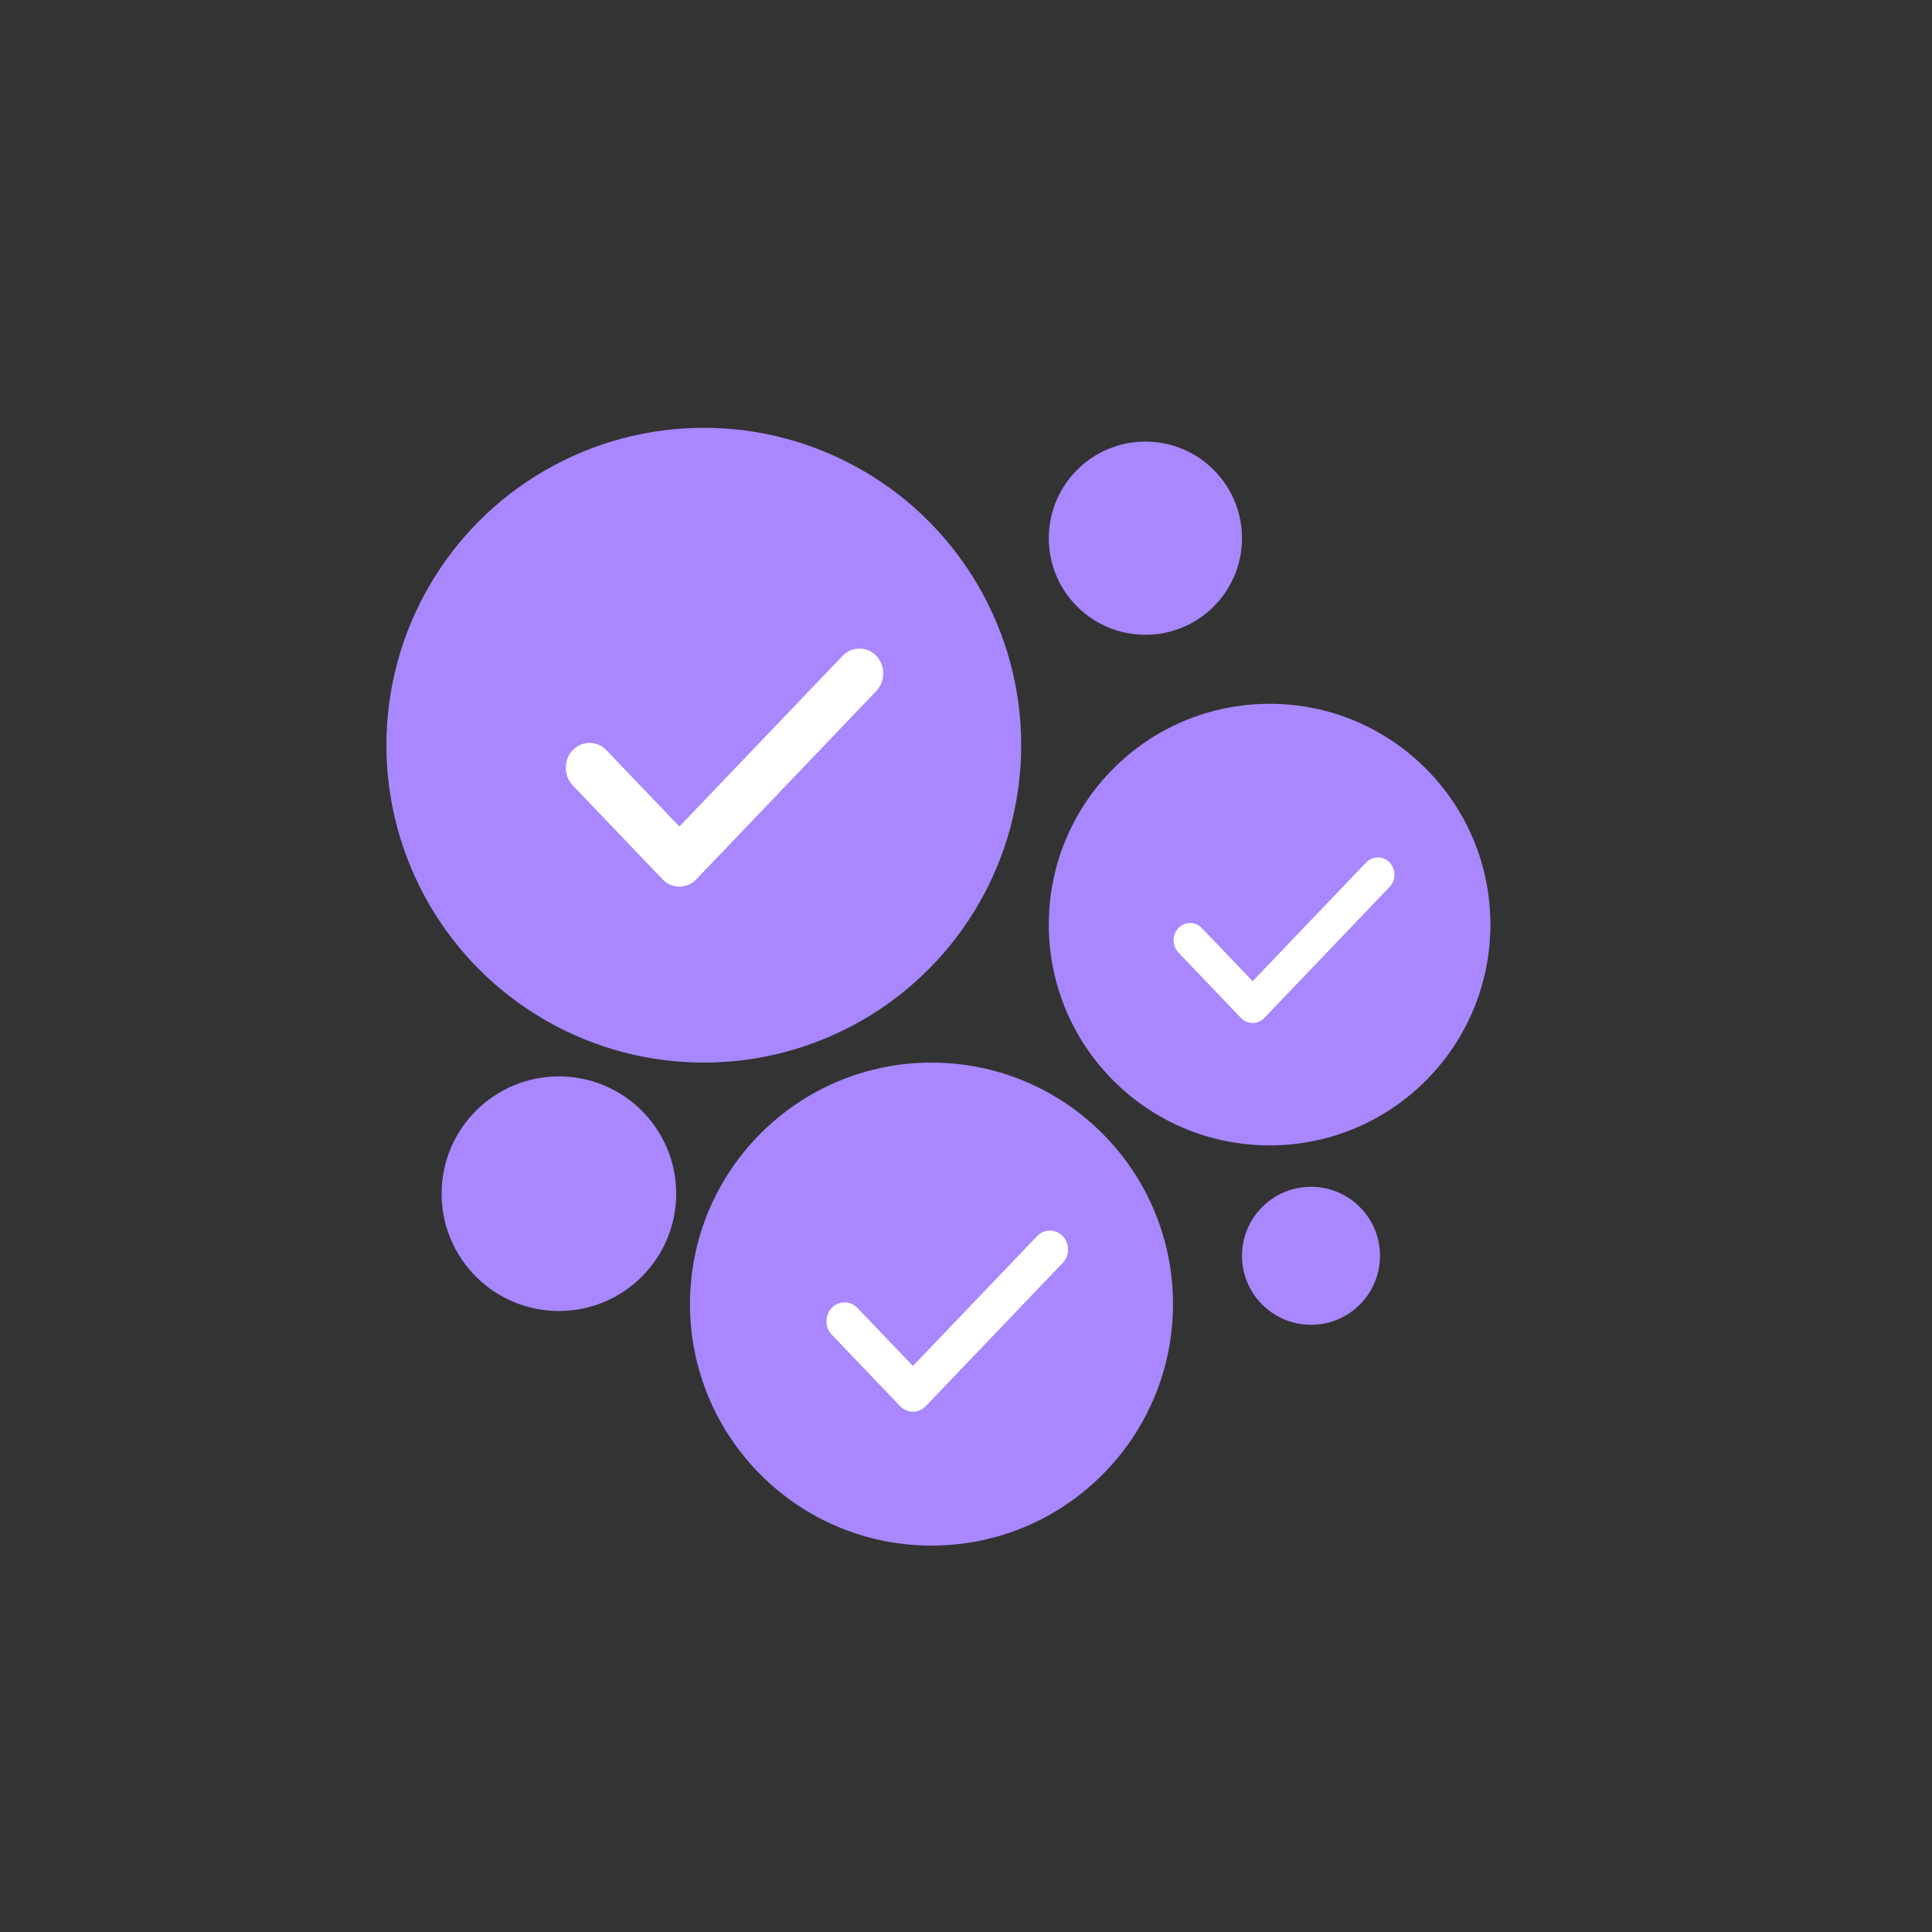
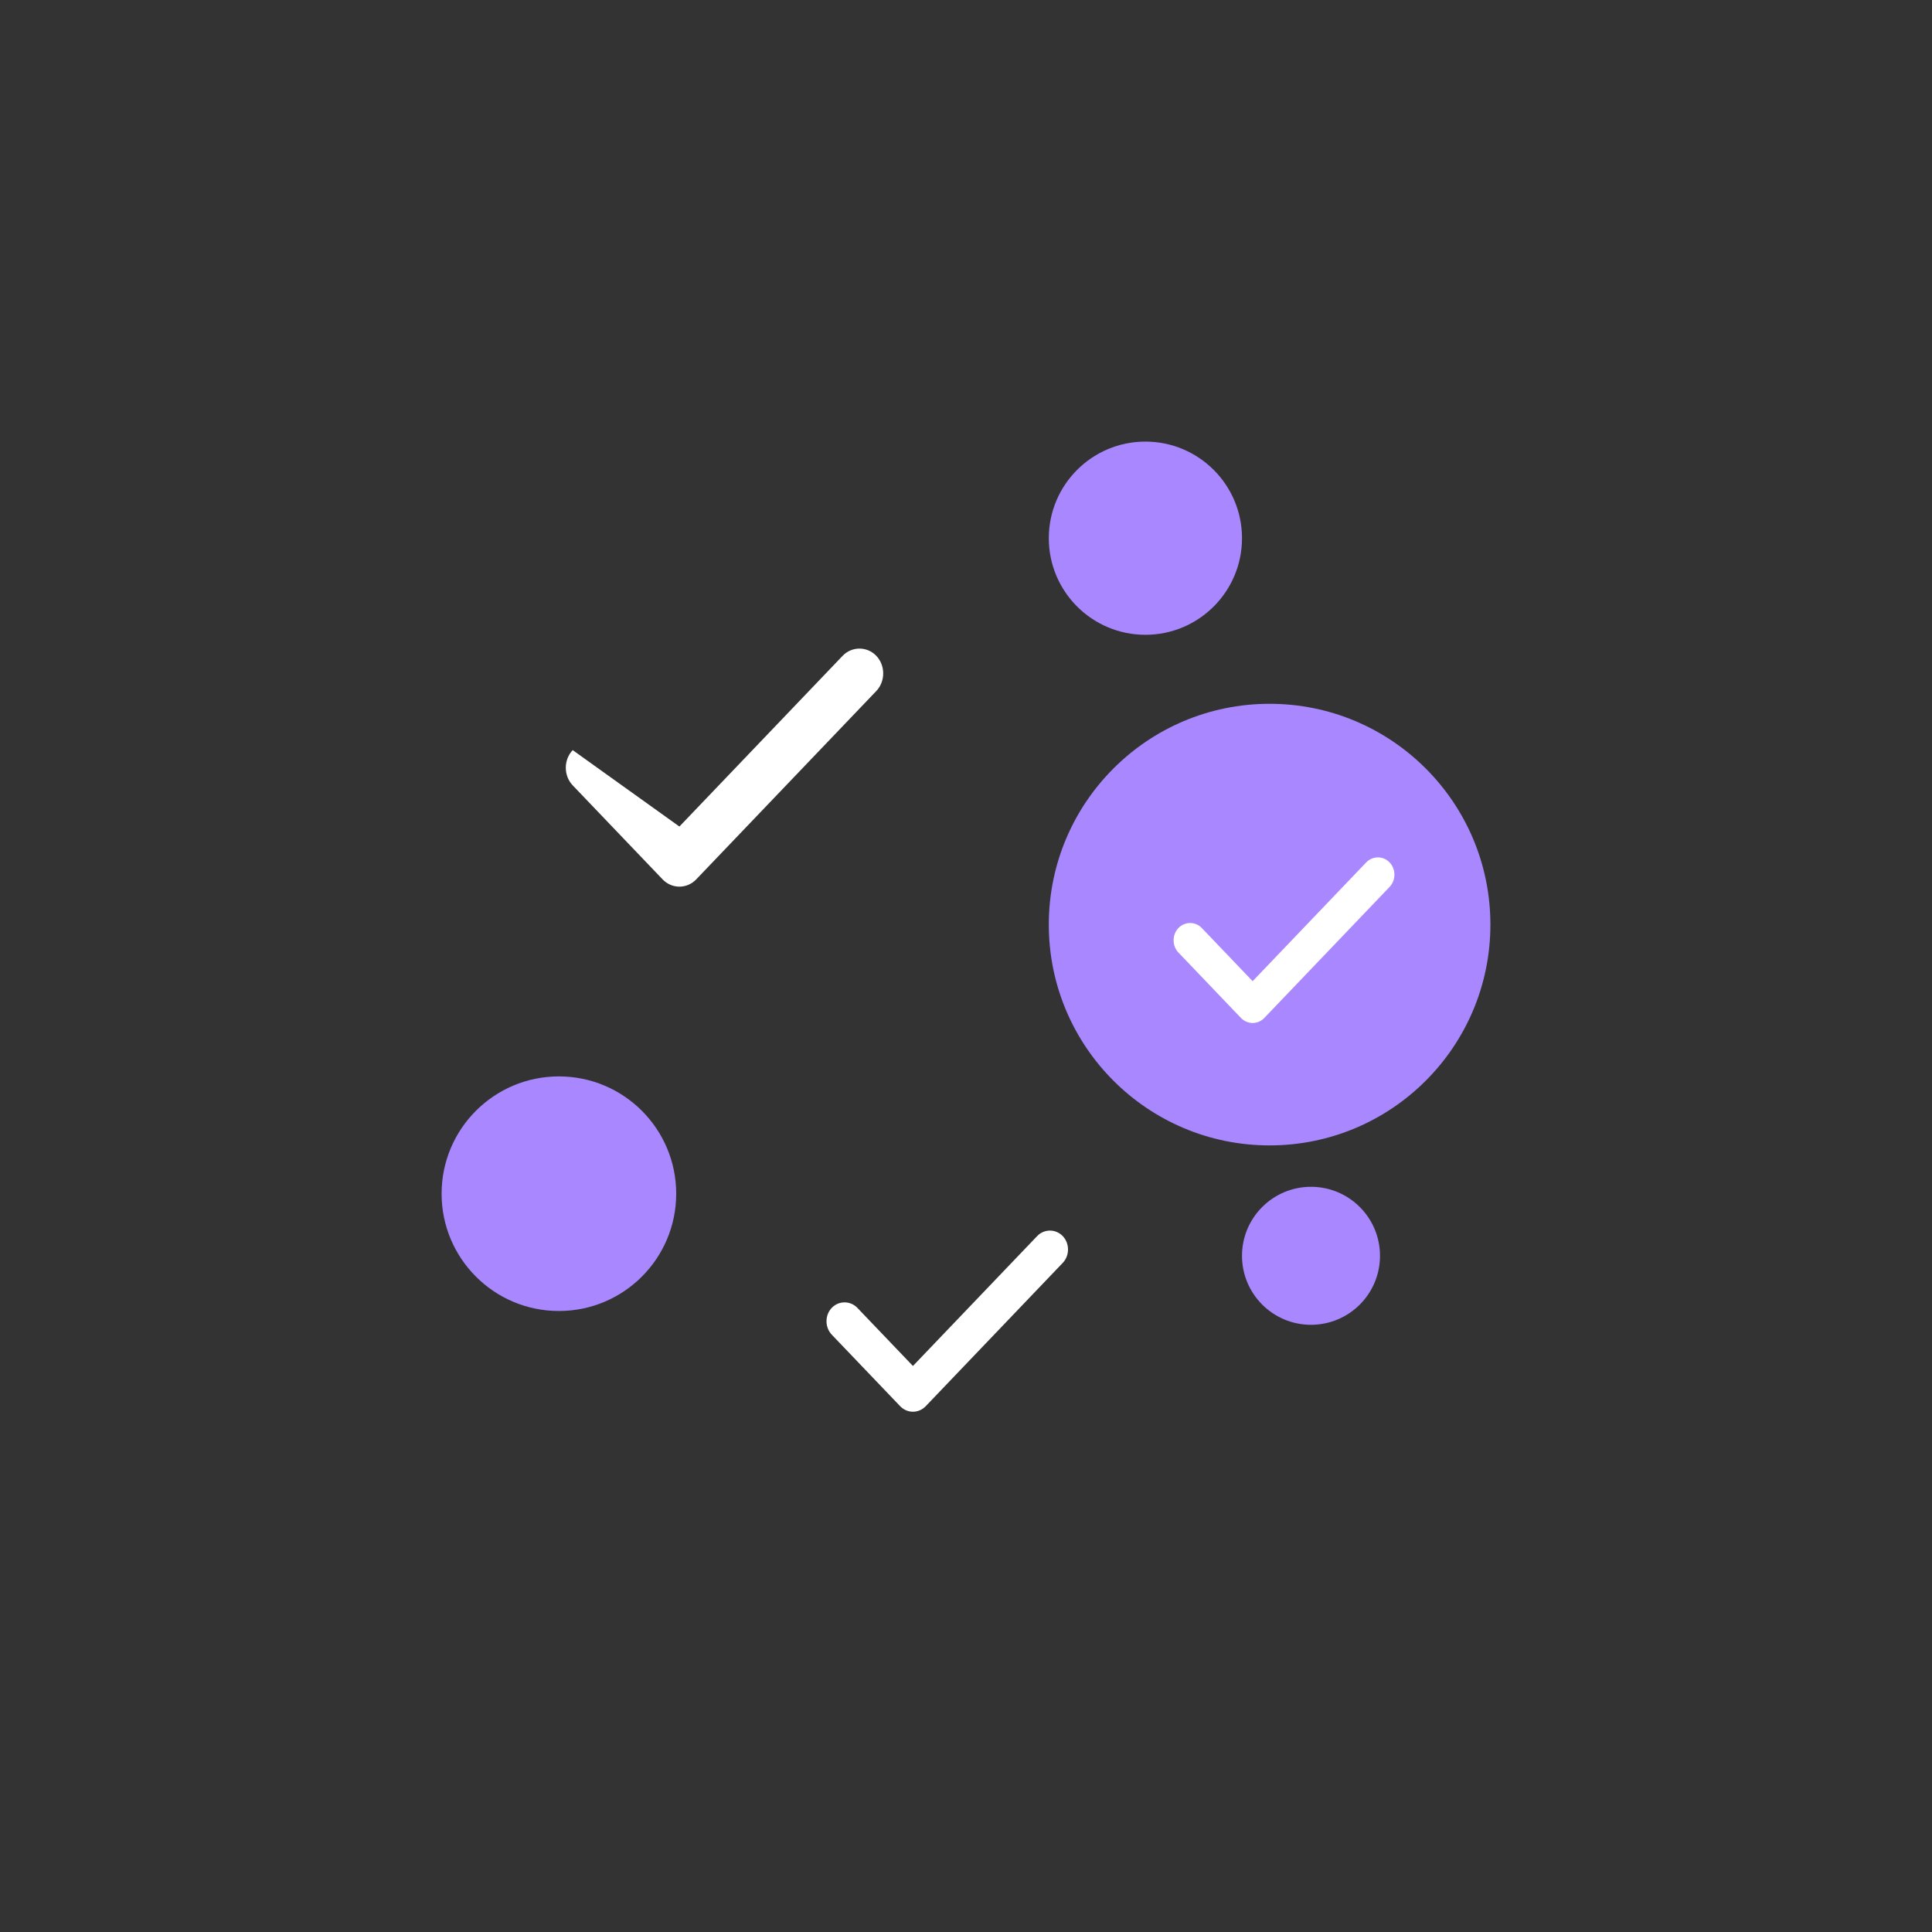
<svg xmlns="http://www.w3.org/2000/svg" width="140" height="140" viewBox="0 0 140 140" fill="none">
  <rect x="0" y="0" width="140" height="140" fill="#333333" stroke="none" />
-   <circle cx="51" cy="54" r="23" fill="#A887FF" />
-   <path d="M49.232 64.25C48.772 64.25 48.335 64.058 48.013 63.721L41.501 56.91C40.833 56.212 40.833 55.056 41.501 54.358C42.168 53.66 43.272 53.66 43.94 54.358L49.232 59.894L61.06 47.523C61.728 46.825 62.832 46.825 63.499 47.523C64.167 48.221 64.167 49.377 63.499 50.075L50.452 63.721C50.13 64.058 49.693 64.25 49.232 64.25Z" fill="white" />
-   <circle cx="67.5" cy="94.5" r="17.5" fill="#A887FF" />
+   <path d="M49.232 64.25C48.772 64.25 48.335 64.058 48.013 63.721L41.501 56.91C40.833 56.212 40.833 55.056 41.501 54.358L49.232 59.894L61.06 47.523C61.728 46.825 62.832 46.825 63.499 47.523C64.167 48.221 64.167 49.377 63.499 50.075L50.452 63.721C50.13 64.058 49.693 64.25 49.232 64.25Z" fill="white" />
  <path d="M66.155 102.299C65.805 102.299 65.472 102.152 65.227 101.896L60.272 96.714C59.765 96.183 59.765 95.304 60.272 94.773C60.78 94.242 61.621 94.242 62.128 94.773L66.155 98.984L75.155 89.572C75.663 89.041 76.503 89.041 77.011 89.572C77.519 90.103 77.519 90.982 77.011 91.513L67.083 101.896C66.838 102.152 66.505 102.299 66.155 102.299Z" fill="white" />
  <circle cx="92" cy="67" r="16" fill="#A887FF" />
  <path d="M90.771 74.13C90.451 74.13 90.147 73.996 89.922 73.762L85.392 69.024C84.928 68.538 84.928 67.735 85.392 67.249C85.856 66.764 86.625 66.764 87.089 67.249L90.771 71.1L98.999 62.495C99.463 62.009 100.232 62.009 100.696 62.495C101.16 62.98 101.16 63.784 100.696 64.269L91.619 73.762C91.395 73.996 91.091 74.13 90.771 74.13Z" fill="white" />
  <circle cx="83" cy="39" r="7" fill="#A887FF" />
  <circle cx="95" cy="91" r="5" fill="#A887FF" />
  <circle cx="40.5" cy="86.5" r="8.5" fill="#A887FF" />
</svg>